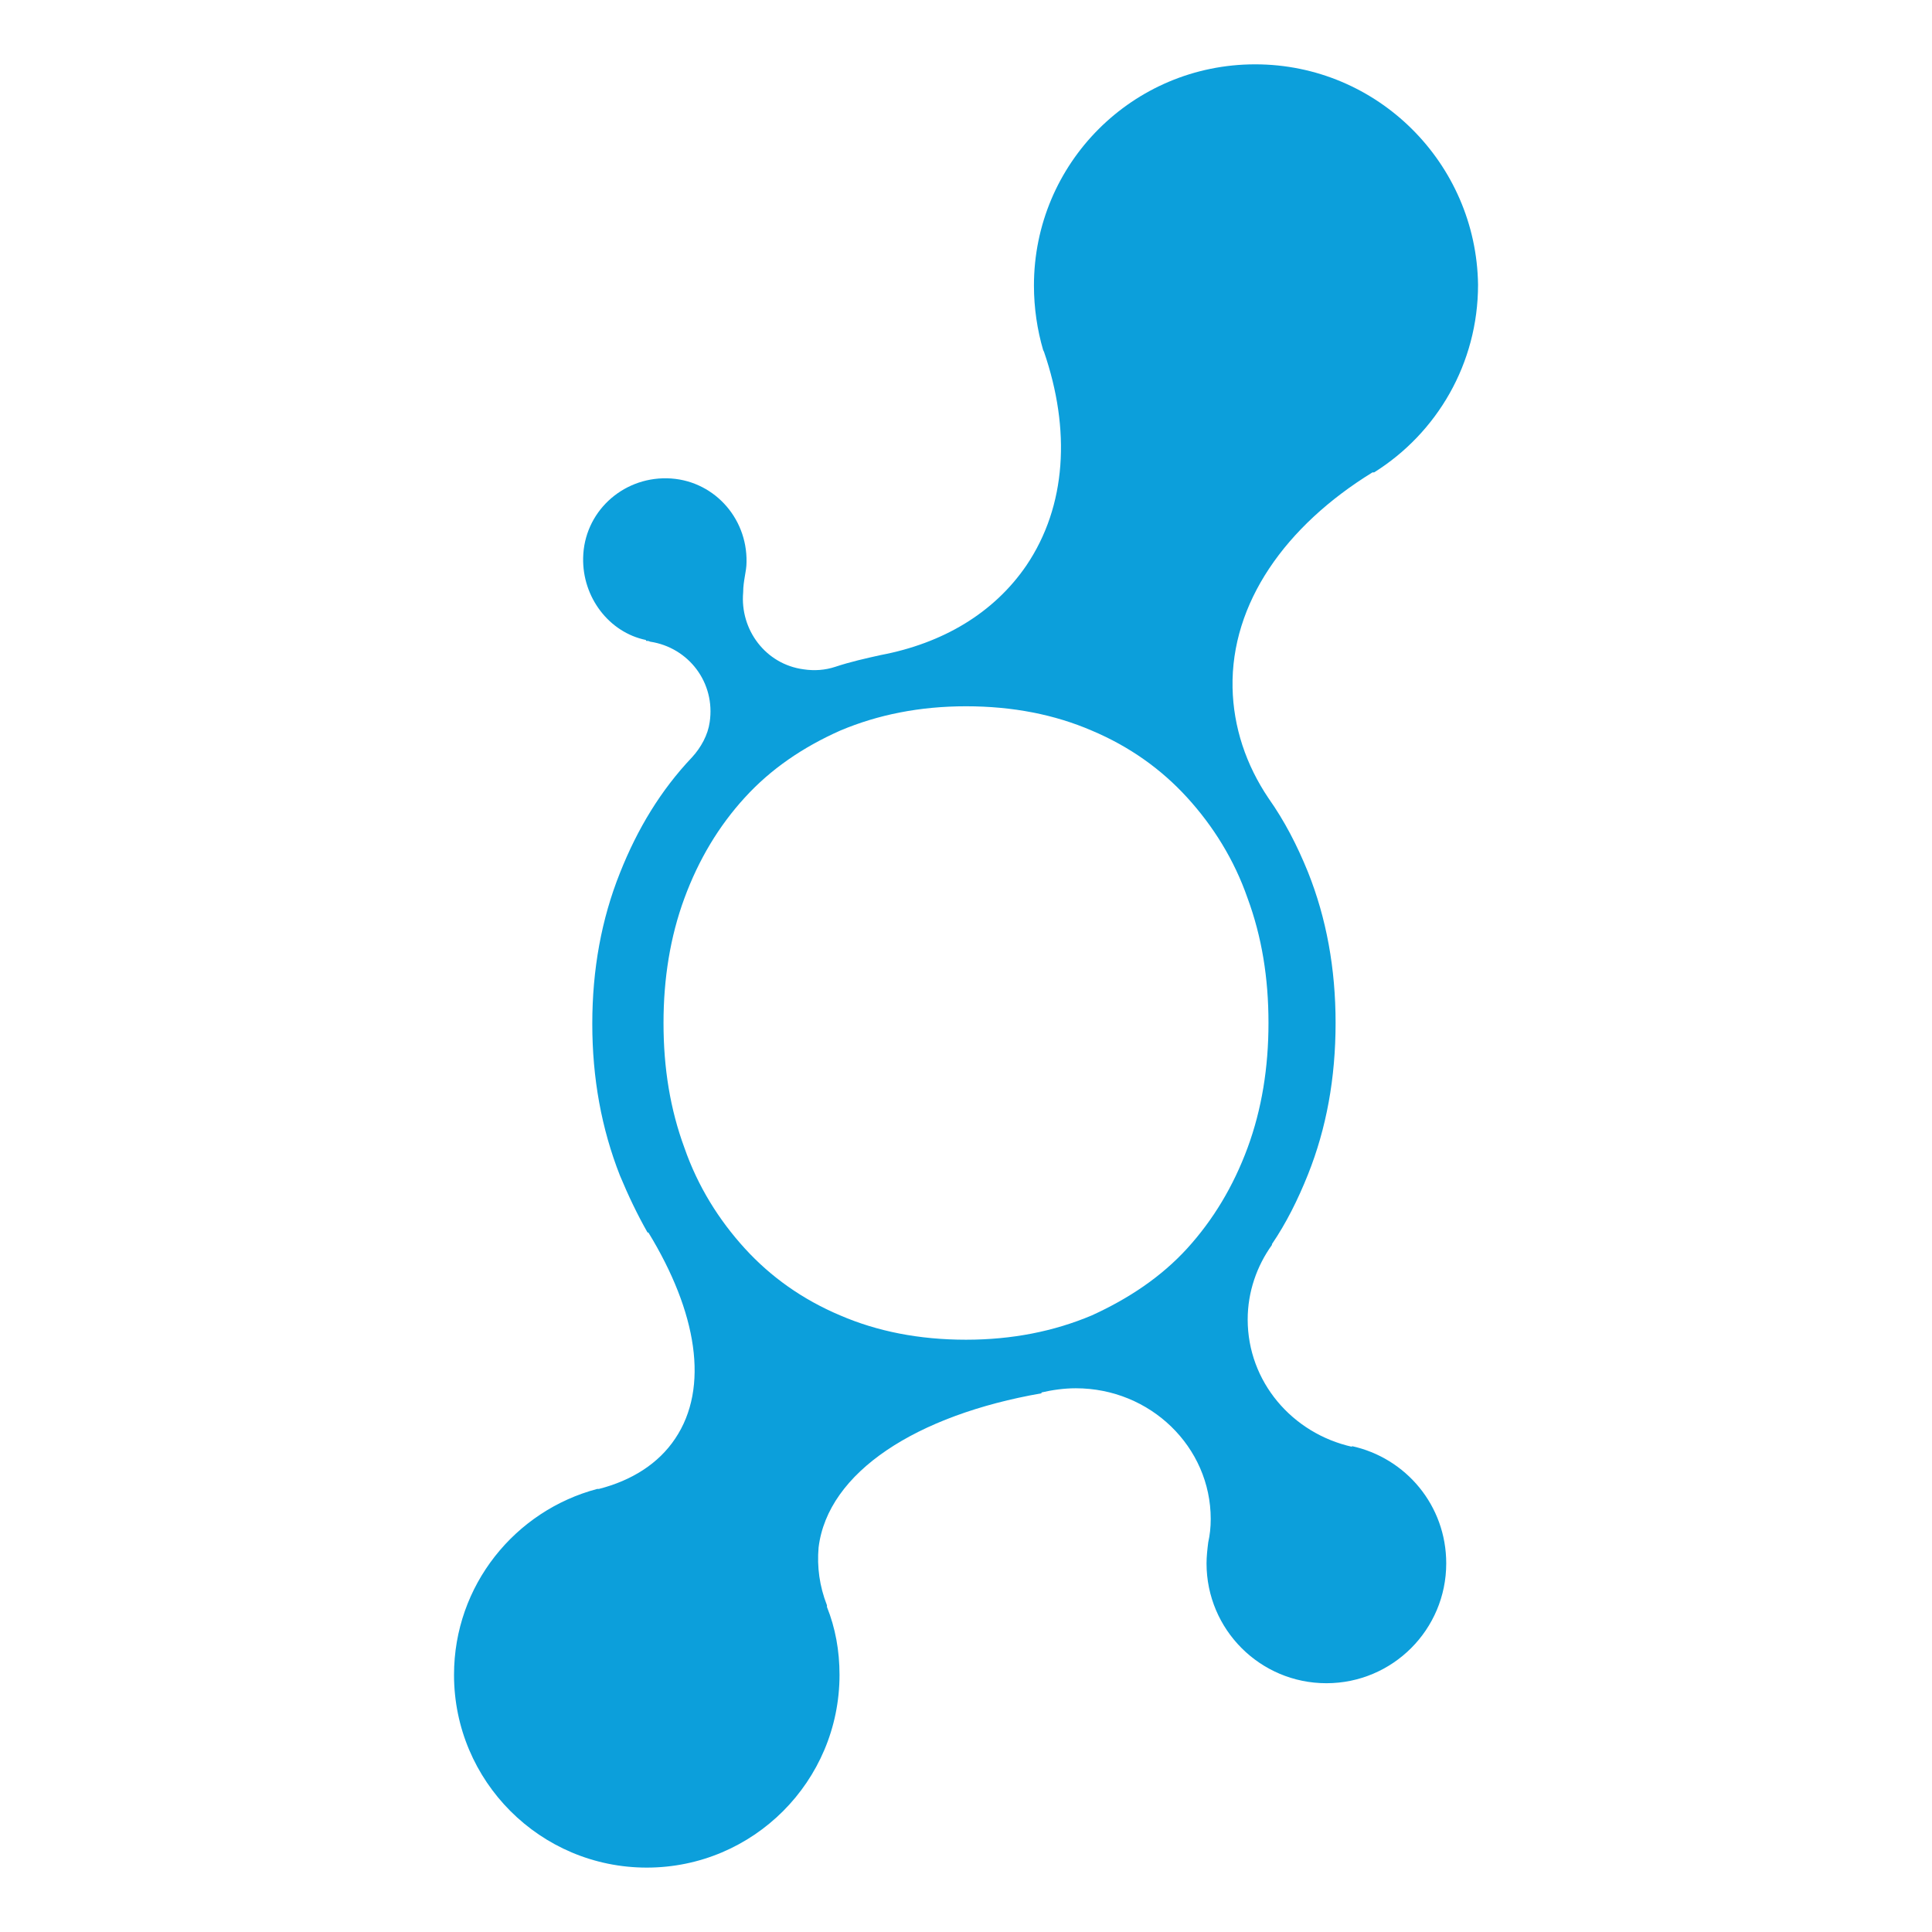
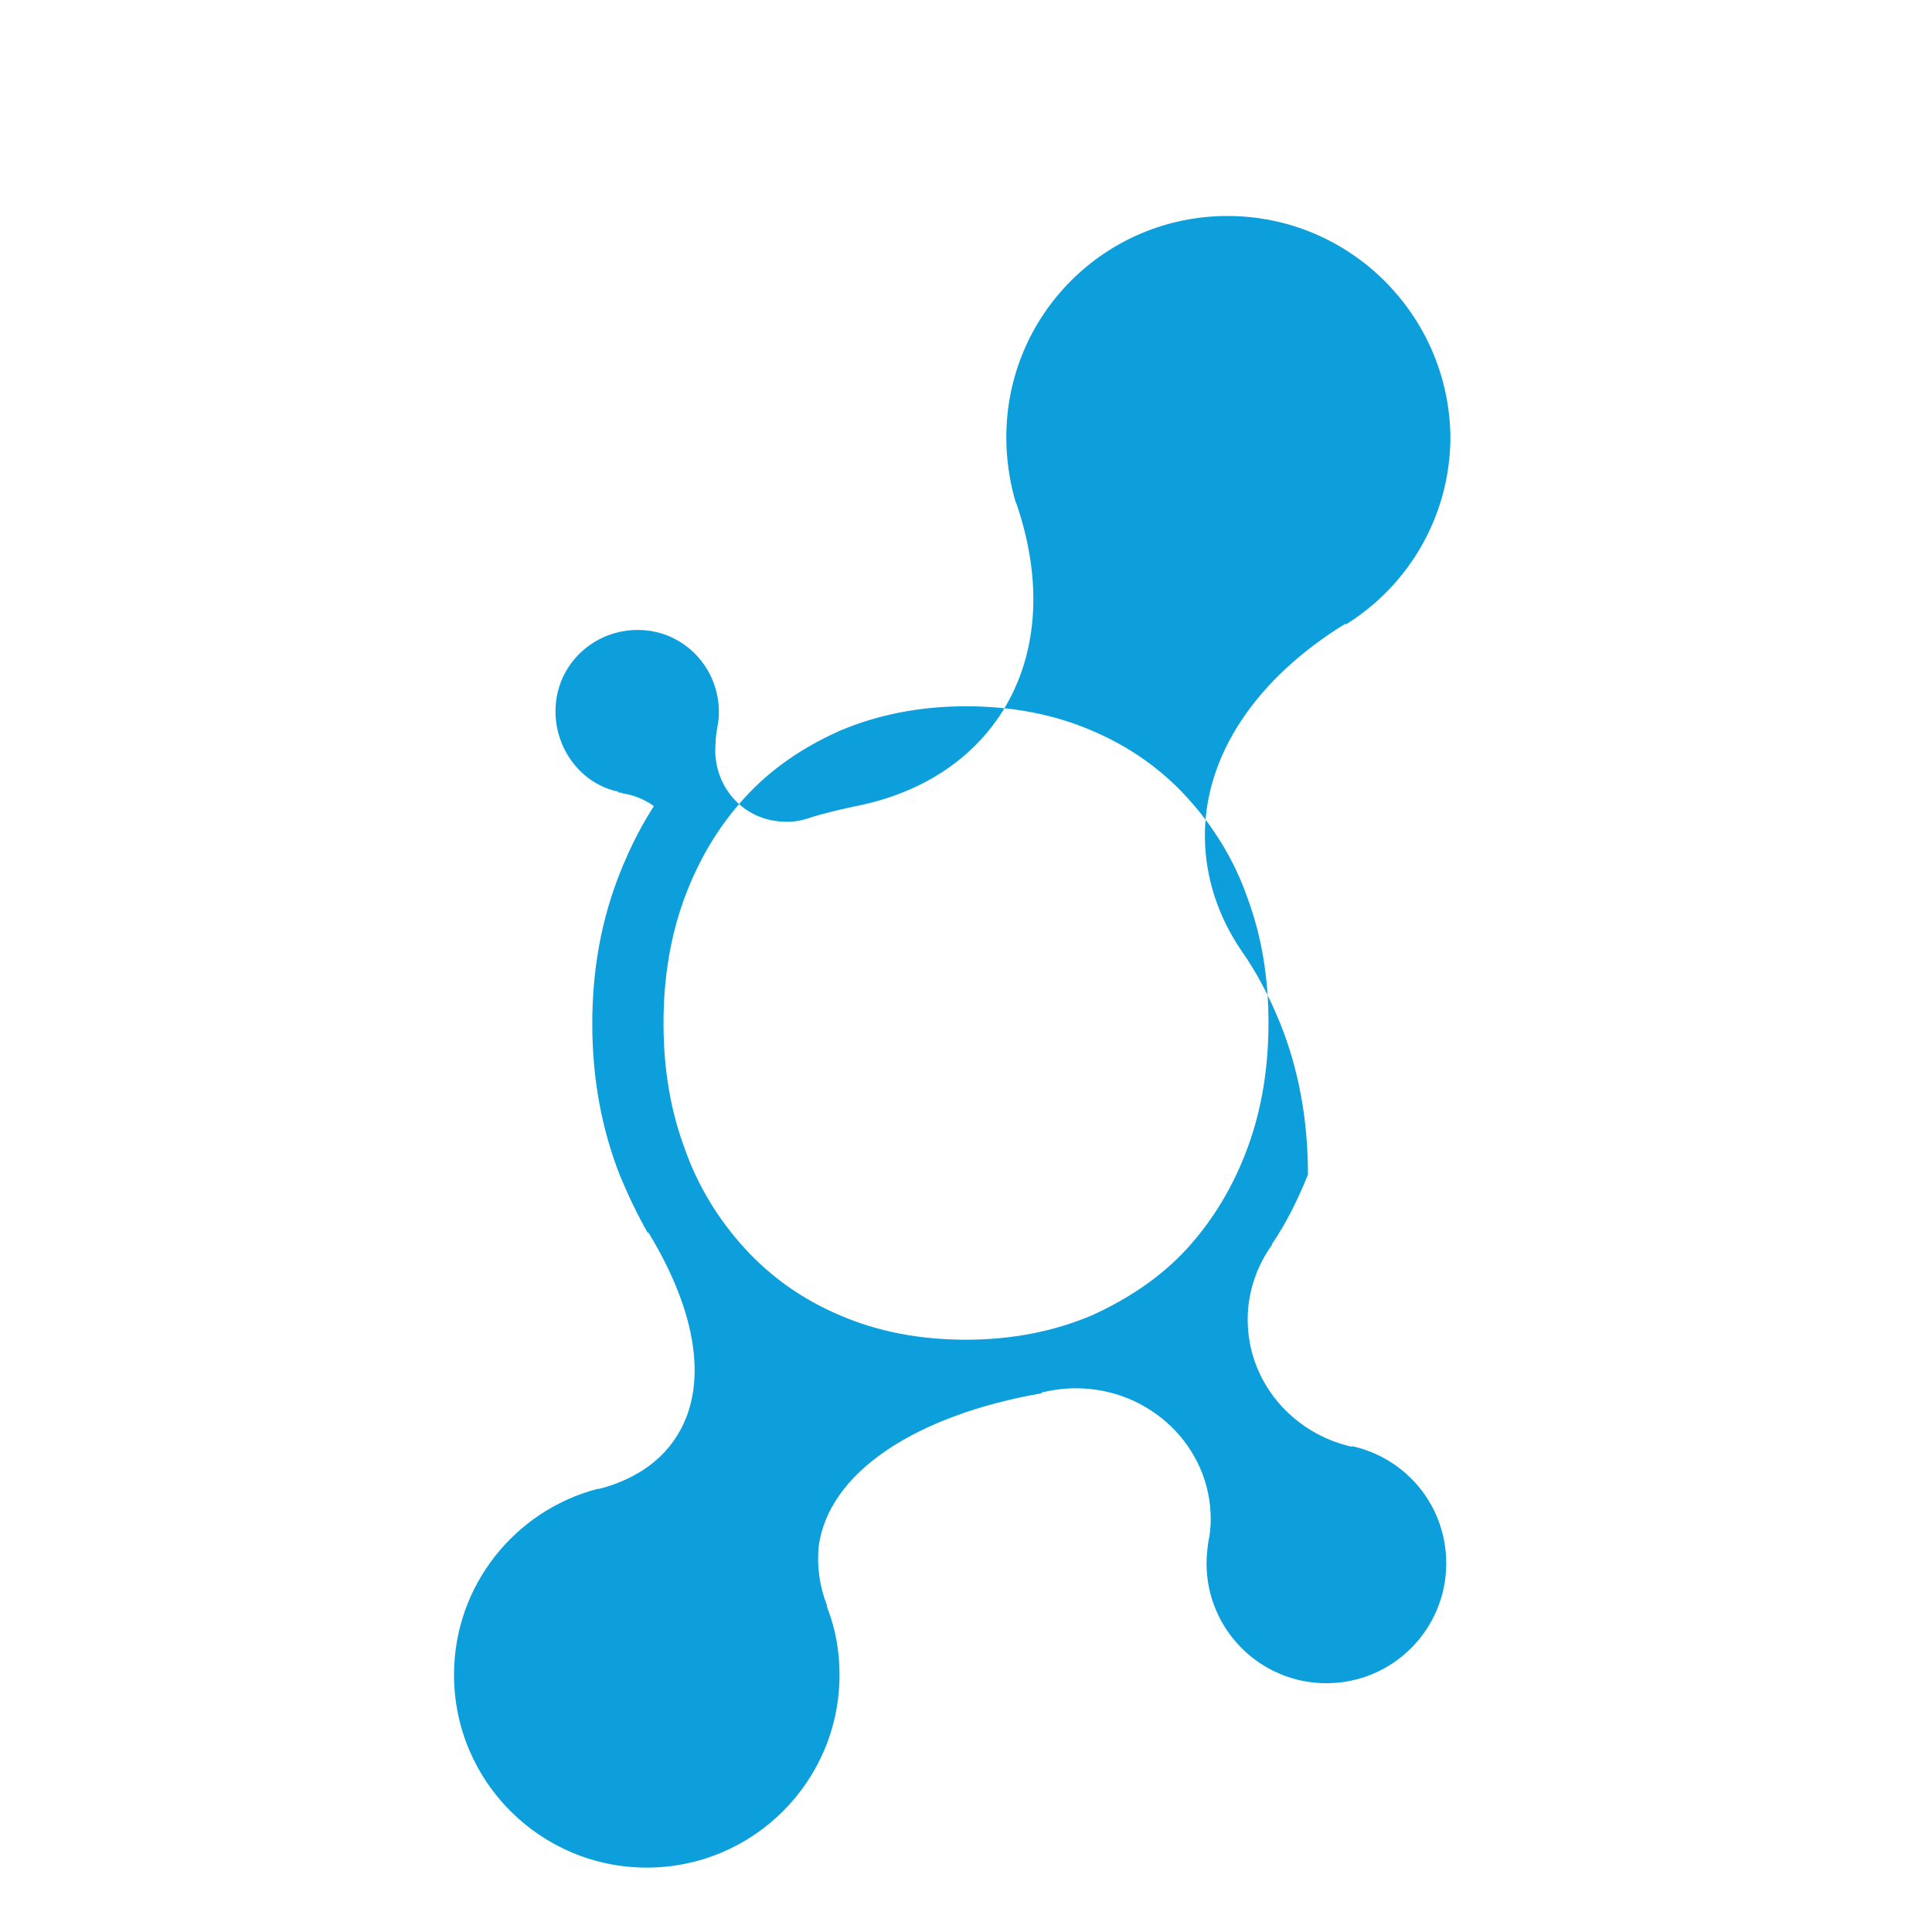
<svg xmlns="http://www.w3.org/2000/svg" id="Laag_1" style="enable-background:new 0 0 3000 3000;" version="1.1" viewBox="0 0 3000 3000" x="0px" y="0px">
  <style type="text/css">
	.st0{fill:#0C9FDB;}
</style>
  <g>
-     <path class="st0" d="M1843.5,1938.5c-40.3,44.2-91.1,78.1-148.3,104.1c-58.6,24.7-123.6,37.7-195.2,37.7&#10;  c-72.9,0-137.9-13-195.2-37.7c-58.6-24.7-108-59.9-148.3-104.1c-40.3-44.2-72.9-96.3-93.7-156.1c-22.1-59.9-32.5-123.6-32.5-193.9&#10;  c0-69,10.4-134,32.5-193.9c22.1-59.9,53.3-111.9,93.7-156.1c40.3-44.2,89.8-78.1,148.3-104.1c58.6-24.7,123.6-37.7,195.2-37.7&#10;  c72.9,0,137.9,13,195.2,37.7c58.6,24.7,108,59.9,148.3,104.1c40.3,44.2,72.9,96.3,93.7,156.1c22.1,59.9,32.5,123.6,32.5,193.9&#10;  c0,69-10.4,134-32.5,193.9C1915.1,1842.2,1883.8,1894.2,1843.5,1938.5 M1074.5,1176c-48.1,50.7-84.6,110.6-111.9,179.6&#10;  c-28.6,71.6-42.9,149.6-42.9,234.2s14.3,162.6,42.9,235.5c13,31.2,27.3,61.2,42.9,88.5h1.3c75.5,123.6,95,240.7,41.6,320.1&#10;  c-26,39-67.7,65.1-118.4,78.1h-2.6C800,2345.7,705,2461.5,705,2600.7c0,165.2,134,299.3,299.3,299.3s299.3-134,299.3-299.3&#10;  c0-37.7-6.5-72.9-19.5-105.4v-2.6c-11.7-29.9-15.6-59.9-13-89.8c14.3-117.1,152.2-205.6,346.1-239.4l0,0v-1.3&#10;  c16.9-3.9,35.1-6.5,53.3-6.5c115.8,0,209.5,91.1,209.5,203c0,13-1.3,24.7-3.9,36.4l0,0c-1.3,10.4-2.6,22.1-2.6,32.5&#10;  c0,102.8,83.3,186.1,186.1,186.1c102.8,0,186.1-83.3,186.1-186.1c0-89.8-62.5-163.9-147-182.2l1.3,1.3&#10;  c-93.7-20.8-162.6-101.5-162.6-197.8c0-42.9,14.3-83.3,37.7-115.8v-1.3c22.1-32.5,40.3-69,55.9-108&#10;  c28.6-71.6,42.9-149.6,42.9-235.5c0-84.6-14.3-162.6-42.9-234.2c-16.9-41.6-36.4-79.4-61.2-114.5l0,0&#10;  c-35.1-52-54.6-110.6-55.9-171.7c-2.6-131.4,82-251.1,217.3-334.4h2.6c97.6-61.2,161.3-169.1,161.3-291.4&#10;  c-2.6-188.7-156.1-342.2-346.1-342.2s-343.5,153.5-343.5,343.5c0,35.1,5.2,69,14.3,100.2l1.3,2.6c41.6,121,35.1,239.4-27.3,331.8&#10;  c-50.7,74.2-130.1,121-226.4,139.2l0,0c-23.4,5.2-46.8,10.4-70.3,18.2l0,0c-15.6,5.2-32.5,6.5-49.4,3.9&#10;  c-58.6-7.8-98.9-61.2-93.7-119.7c0-1.3,0-2.6,0-5.2v5.2c0-9.1,1.3-16.9,2.6-24.7l0,0c1.3-7.8,2.6-14.3,2.6-22.1&#10;  c1.3-70.3-53.3-128.8-123.6-130.1c-70.3-1.3-128.8,53.3-130.1,123.6c-1.3,61.2,40.3,115.8,97.6,127.5l0,0v1.3c2.6,0,3.9,0,6.5,1.3&#10;  c59.9,9.1,101.5,63.8,92.4,124.9C1099.3,1140.9,1088.8,1160.4,1074.5,1176L1074.5,1176z" />
+     <path class="st0" d="M1843.5,1938.5c-40.3,44.2-91.1,78.1-148.3,104.1c-58.6,24.7-123.6,37.7-195.2,37.7&#10;  c-72.9,0-137.9-13-195.2-37.7c-58.6-24.7-108-59.9-148.3-104.1c-40.3-44.2-72.9-96.3-93.7-156.1c-22.1-59.9-32.5-123.6-32.5-193.9&#10;  c0-69,10.4-134,32.5-193.9c22.1-59.9,53.3-111.9,93.7-156.1c40.3-44.2,89.8-78.1,148.3-104.1c58.6-24.7,123.6-37.7,195.2-37.7&#10;  c72.9,0,137.9,13,195.2,37.7c58.6,24.7,108,59.9,148.3,104.1c40.3,44.2,72.9,96.3,93.7,156.1c22.1,59.9,32.5,123.6,32.5,193.9&#10;  c0,69-10.4,134-32.5,193.9C1915.1,1842.2,1883.8,1894.2,1843.5,1938.5 M1074.5,1176c-48.1,50.7-84.6,110.6-111.9,179.6&#10;  c-28.6,71.6-42.9,149.6-42.9,234.2s14.3,162.6,42.9,235.5c13,31.2,27.3,61.2,42.9,88.5h1.3c75.5,123.6,95,240.7,41.6,320.1&#10;  c-26,39-67.7,65.1-118.4,78.1h-2.6C800,2345.7,705,2461.5,705,2600.7c0,165.2,134,299.3,299.3,299.3s299.3-134,299.3-299.3&#10;  c0-37.7-6.5-72.9-19.5-105.4v-2.6c-11.7-29.9-15.6-59.9-13-89.8c14.3-117.1,152.2-205.6,346.1-239.4l0,0v-1.3&#10;  c16.9-3.9,35.1-6.5,53.3-6.5c115.8,0,209.5,91.1,209.5,203c0,13-1.3,24.7-3.9,36.4l0,0c-1.3,10.4-2.6,22.1-2.6,32.5&#10;  c0,102.8,83.3,186.1,186.1,186.1c102.8,0,186.1-83.3,186.1-186.1c0-89.8-62.5-163.9-147-182.2l1.3,1.3&#10;  c-93.7-20.8-162.6-101.5-162.6-197.8c0-42.9,14.3-83.3,37.7-115.8v-1.3c22.1-32.5,40.3-69,55.9-108&#10;  c0-84.6-14.3-162.6-42.9-234.2c-16.9-41.6-36.4-79.4-61.2-114.5l0,0&#10;  c-35.1-52-54.6-110.6-55.9-171.7c-2.6-131.4,82-251.1,217.3-334.4h2.6c97.6-61.2,161.3-169.1,161.3-291.4&#10;  c-2.6-188.7-156.1-342.2-346.1-342.2s-343.5,153.5-343.5,343.5c0,35.1,5.2,69,14.3,100.2l1.3,2.6c41.6,121,35.1,239.4-27.3,331.8&#10;  c-50.7,74.2-130.1,121-226.4,139.2l0,0c-23.4,5.2-46.8,10.4-70.3,18.2l0,0c-15.6,5.2-32.5,6.5-49.4,3.9&#10;  c-58.6-7.8-98.9-61.2-93.7-119.7c0-1.3,0-2.6,0-5.2v5.2c0-9.1,1.3-16.9,2.6-24.7l0,0c1.3-7.8,2.6-14.3,2.6-22.1&#10;  c1.3-70.3-53.3-128.8-123.6-130.1c-70.3-1.3-128.8,53.3-130.1,123.6c-1.3,61.2,40.3,115.8,97.6,127.5l0,0v1.3c2.6,0,3.9,0,6.5,1.3&#10;  c59.9,9.1,101.5,63.8,92.4,124.9C1099.3,1140.9,1088.8,1160.4,1074.5,1176L1074.5,1176z" />
  </g>
</svg>